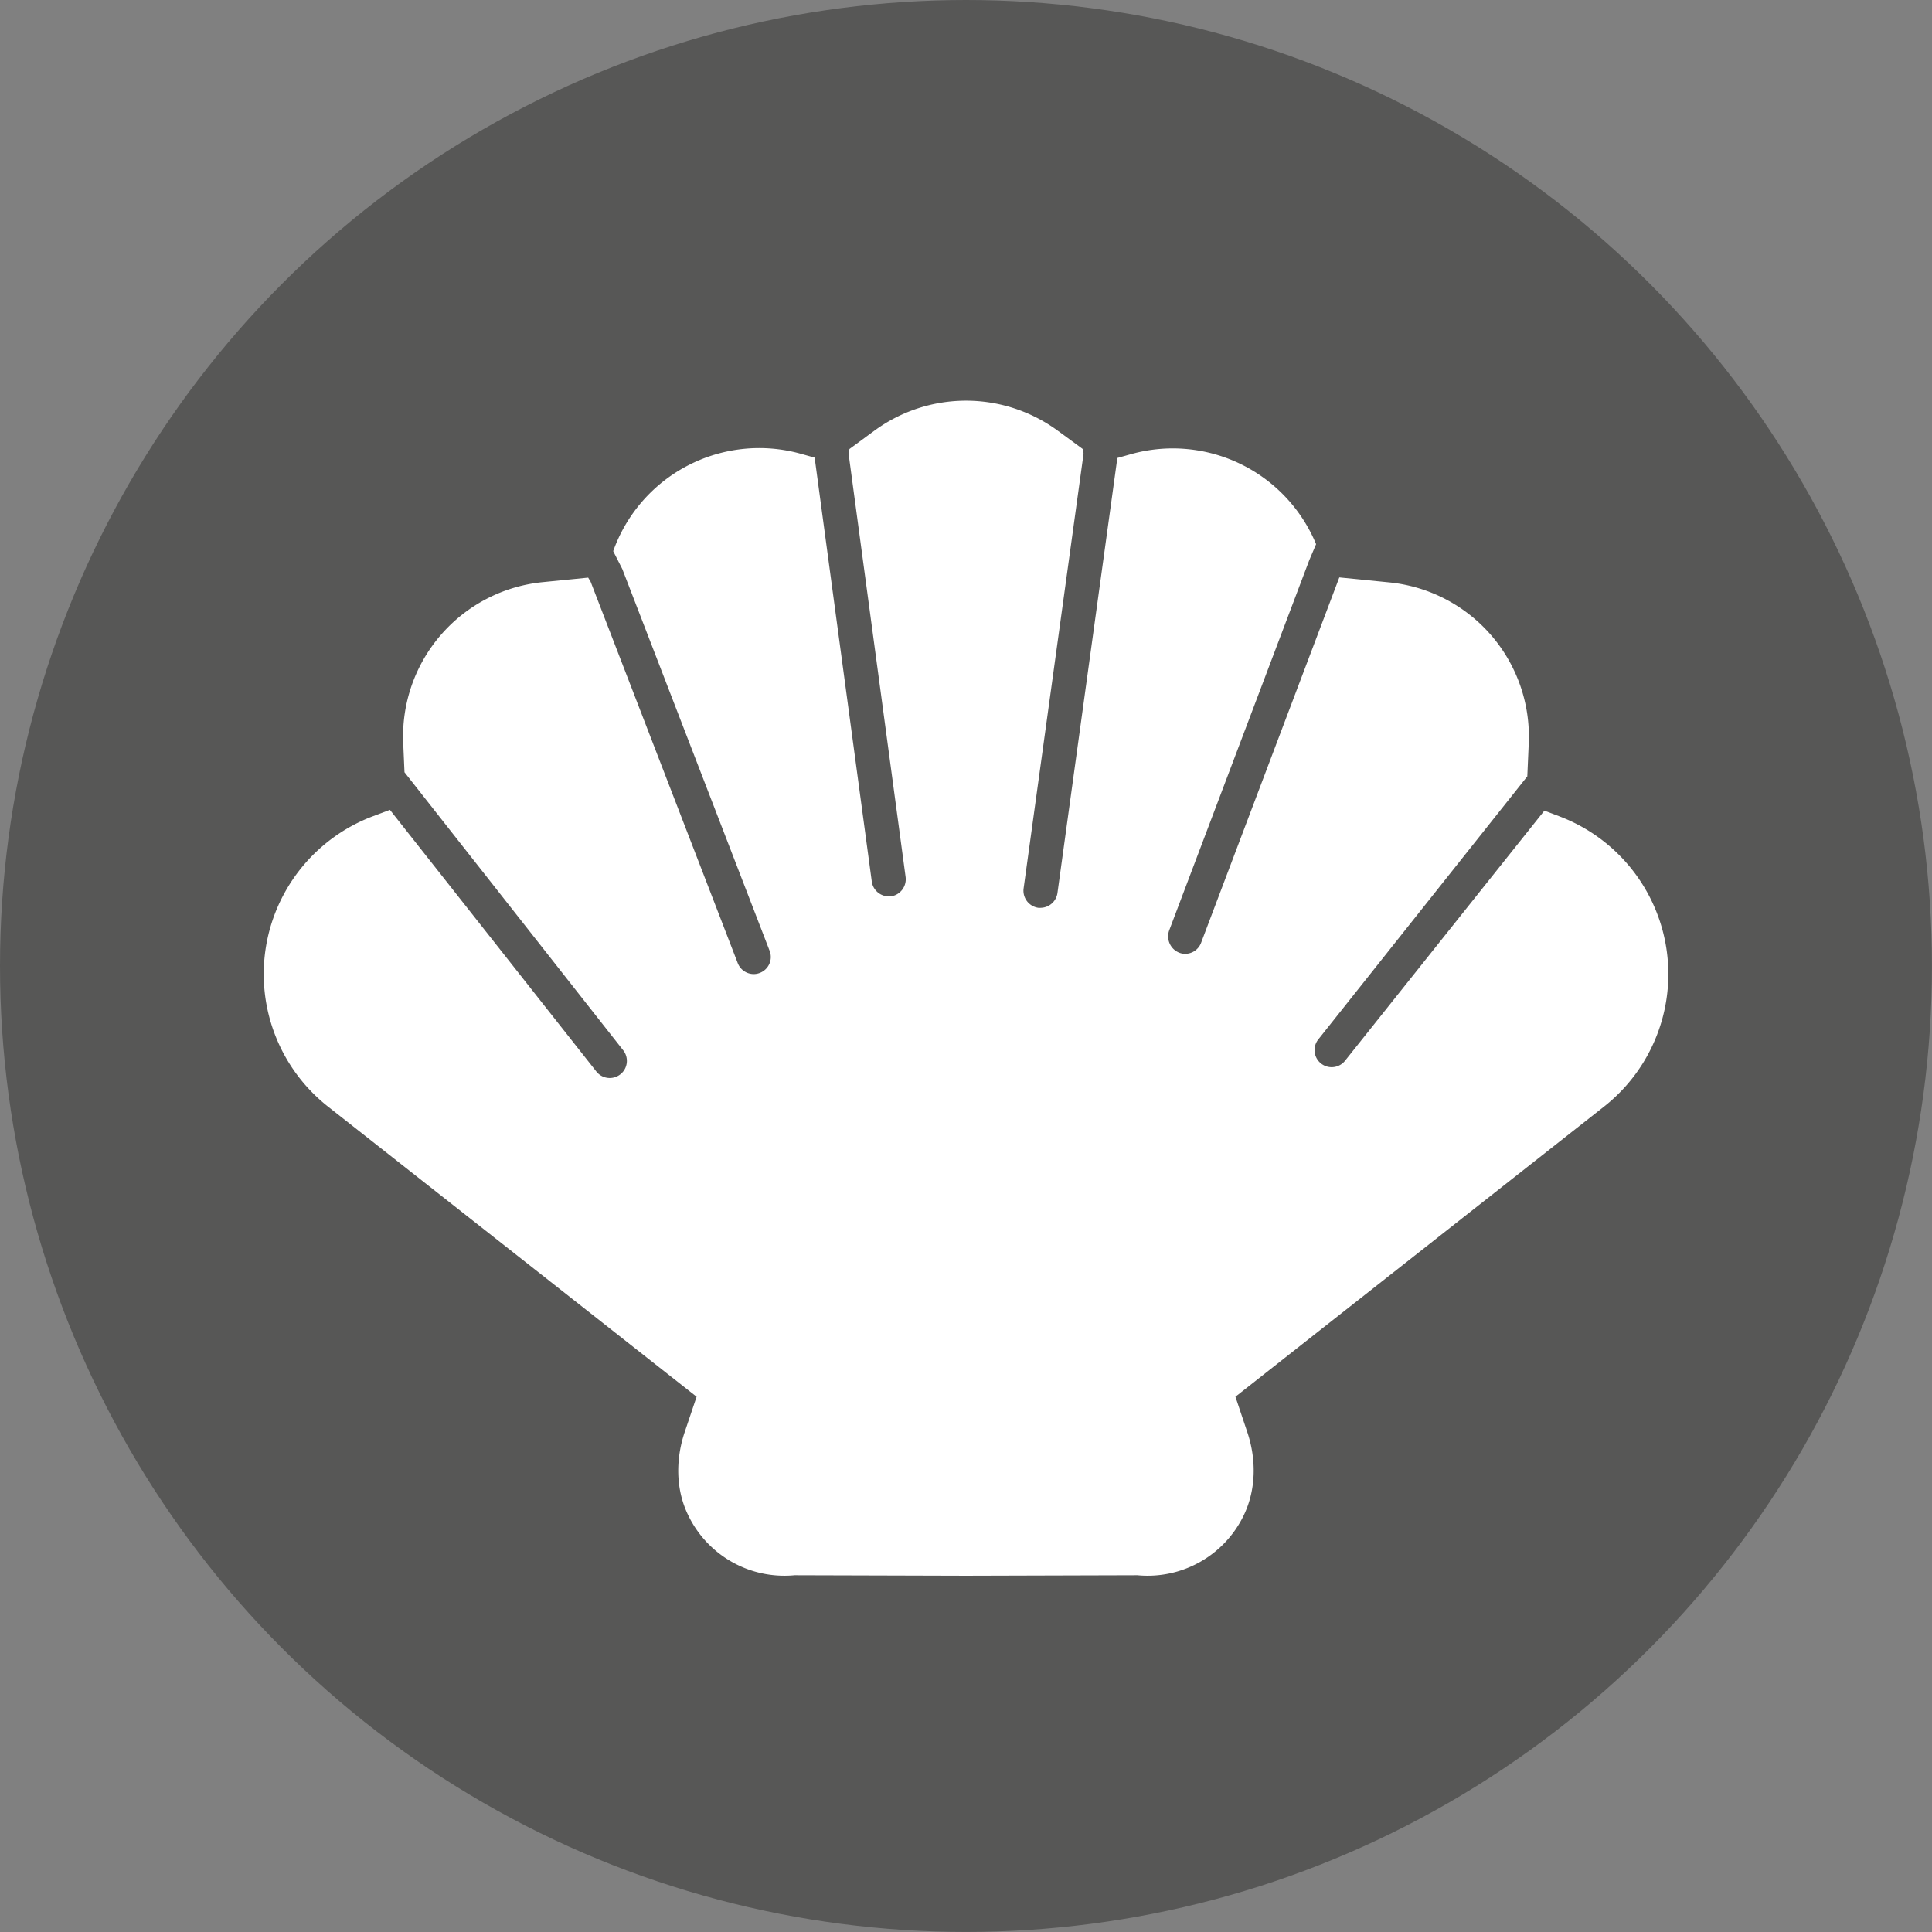
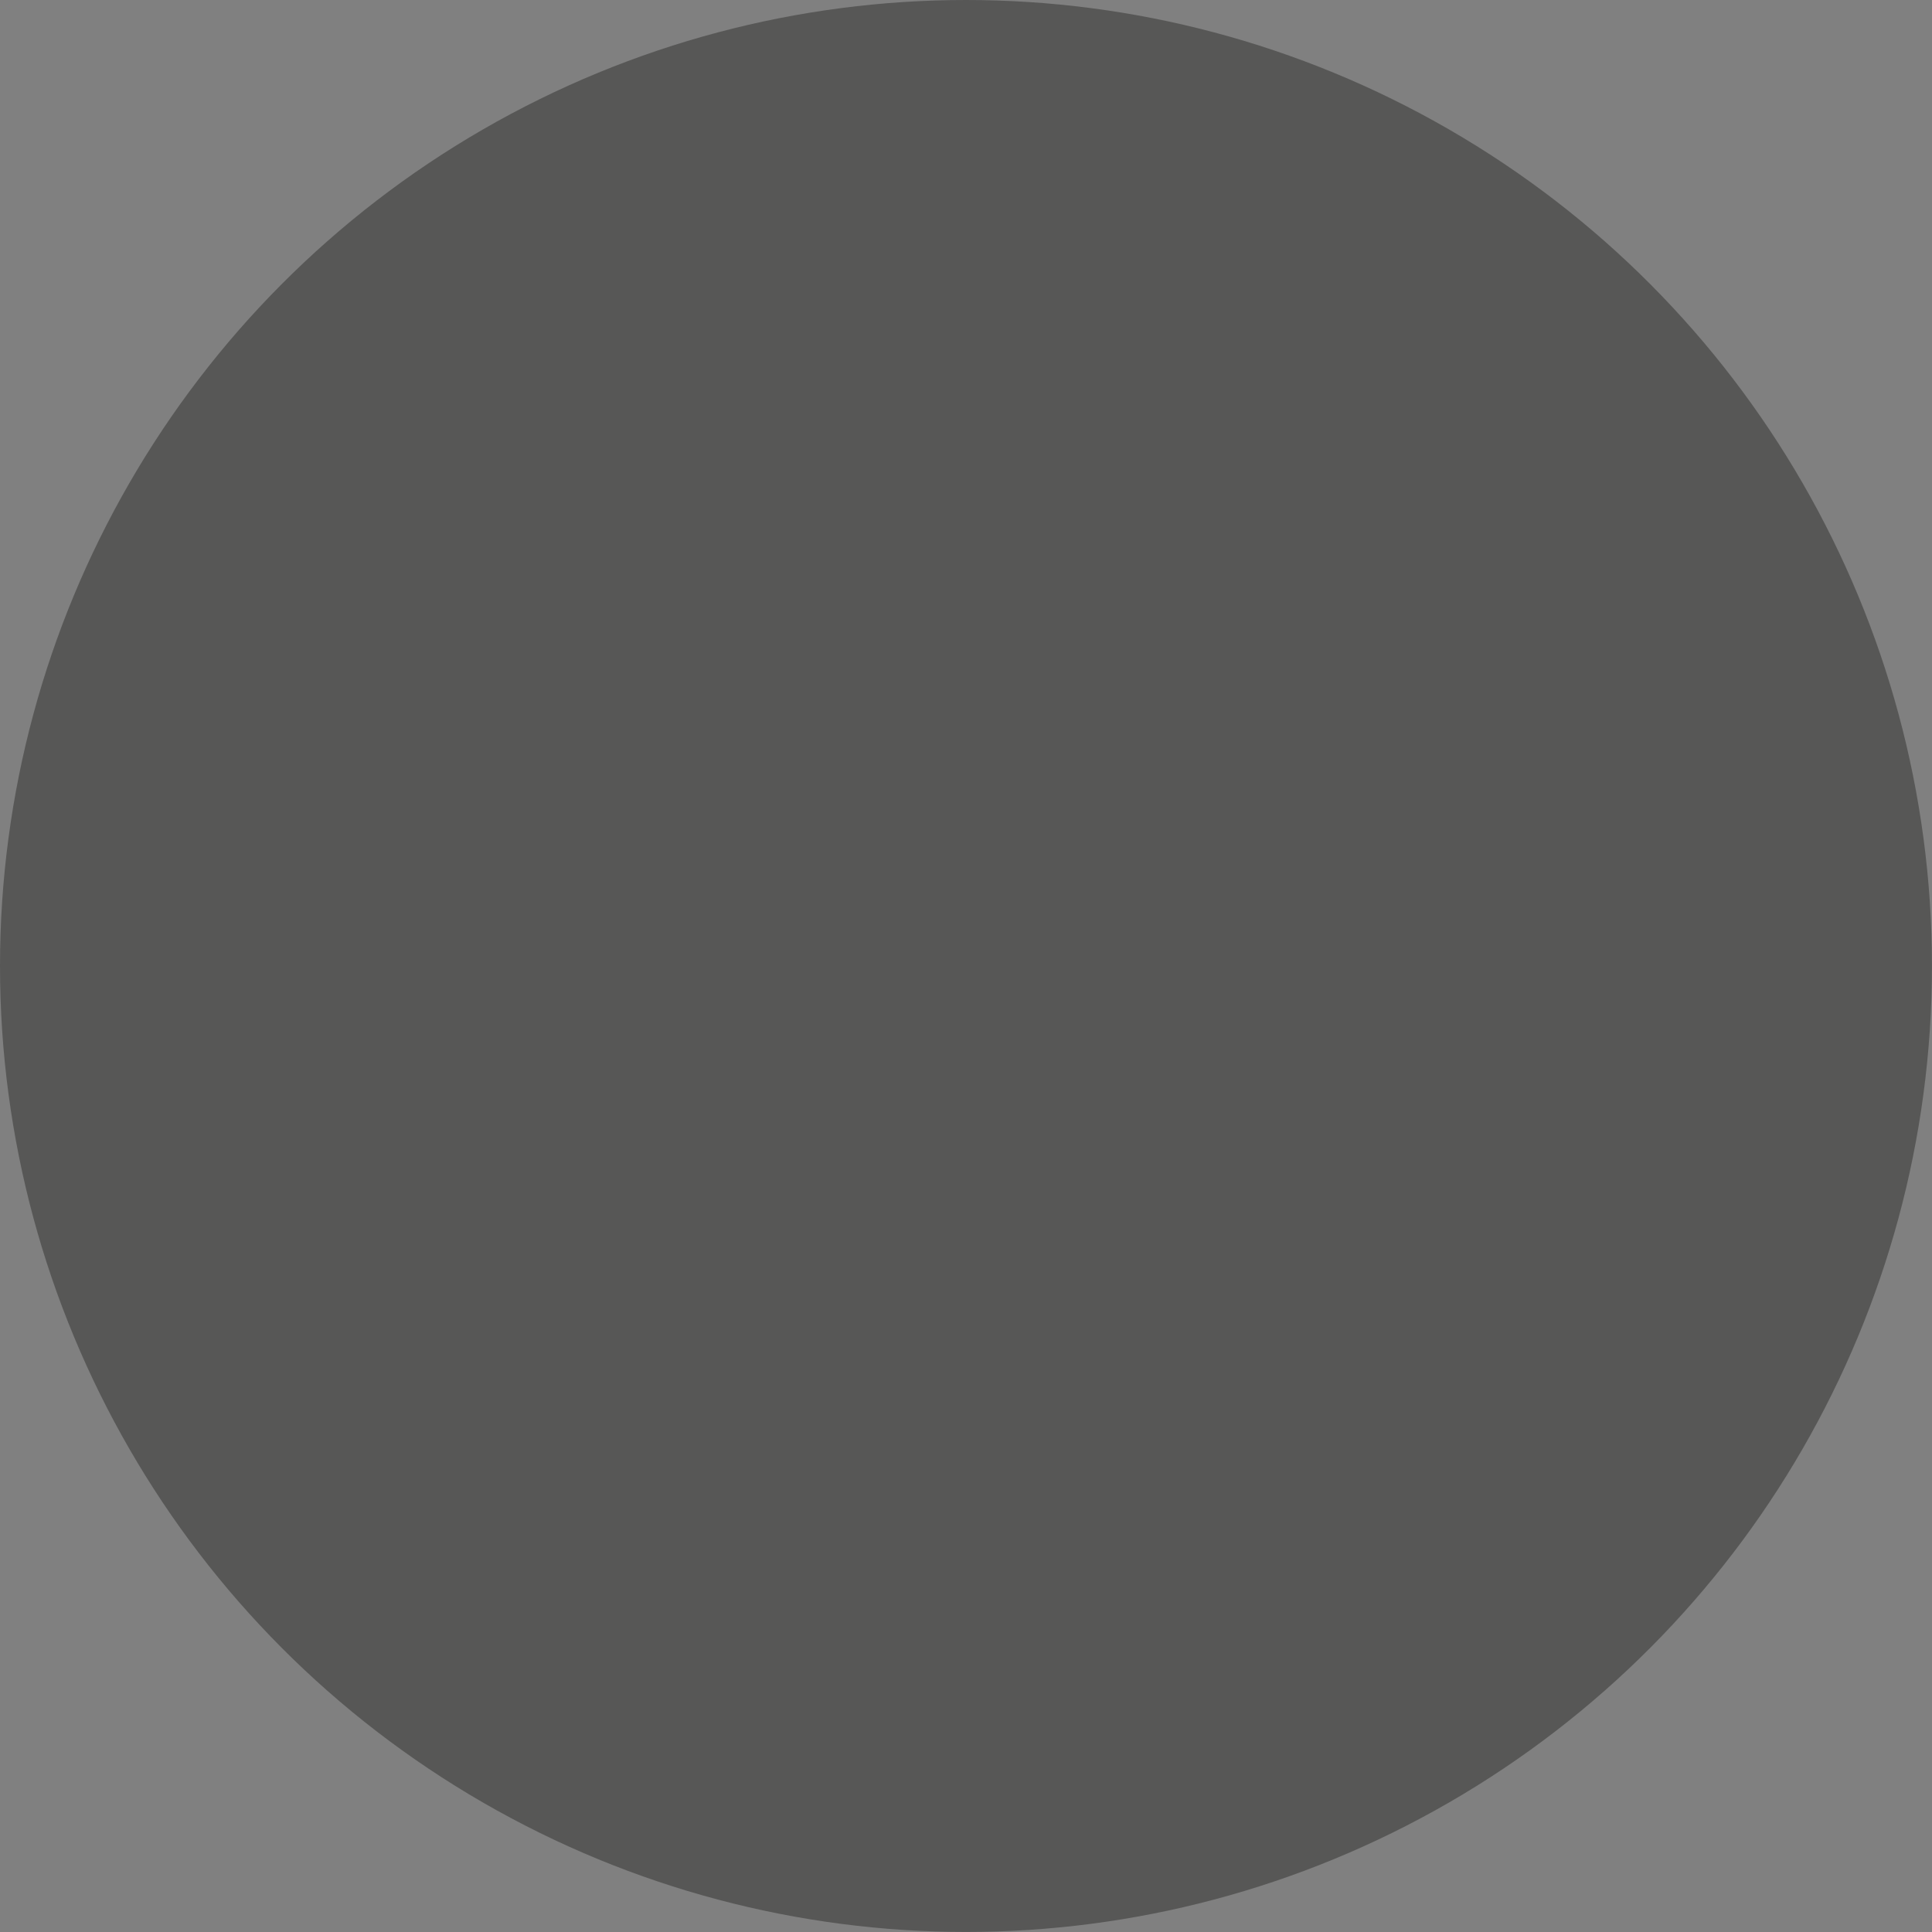
<svg xmlns="http://www.w3.org/2000/svg" viewBox="0 0 470.71 470.71">
  <rect x="0" y="0" width="470.71" height="470.71" fill="#808080" stroke="none" />
  <defs>
    <style>.cls-1{fill:#575756;}.cls-2{fill:#fff;}</style>
  </defs>
  <title>Molluschi</title>
  <g id="Livello_2" data-name="Livello 2">
    <g id="Capa_1" data-name="Capa 1">
      <circle class="cls-1" cx="235.35" cy="235.35" r="235.35" />
-       <path class="cls-2" d="M379.91,198.88l-3.64-1.37-48.49,60.83a4.16,4.16,0,0,1-6.67-5l51-64.19.35-8.05a37.75,37.75,0,0,0-34-39.21l-12.15-1.21L292.67,229.6a4.16,4.16,0,0,1-3.9,2.79,4,4,0,0,1-1.43-.26,4.28,4.28,0,0,1-2.48-5.45L319,136.45l1.65-3.87a37.79,37.79,0,0,0-44.84-22l-3.58,1-14.58,105.9a4.2,4.2,0,0,1-4.13,3.7,3.15,3.15,0,0,1-.53,0,4.21,4.21,0,0,1-3.6-4.73L264,110.52l-.2-1.12-6.1-4.47a37.78,37.78,0,0,0-44.66,0l-6.08,4.47-.21,1.15,13.89,103.1a4.22,4.22,0,0,1-3.59,4.74,4.89,4.89,0,0,1-.54,0,4.18,4.18,0,0,1-4.12-3.69l-13.91-103.2-3.58-1a37.77,37.77,0,0,0-45.5,23.78l2.22,4.36,35.92,93.09a4.15,4.15,0,0,1-2.48,5.33,4,4,0,0,1-1.43.26,4.17,4.17,0,0,1-3.91-2.73l-35.82-92.86-.6-1-11.06,1.1a37.76,37.76,0,0,0-34,39.21l.31,7.11,53.35,67.82a4.16,4.16,0,1,1-6.68,5L95,197.31l-4.17,1.57a41.1,41.1,0,0,0-10.91,70.73l89.8,70.69L166.79,349c-2.19,6.59-2.18,13.9.87,20.14a26,26,0,0,0,25.92,14.65l41.77.12,41.78-.12a26,26,0,0,0,25.92-14.65c3-6.24,3.06-13.55.87-20.13L301,340.3l89.8-70.69a41.09,41.09,0,0,0-10.91-70.73Z" />
    </g>
  </g>
</svg>